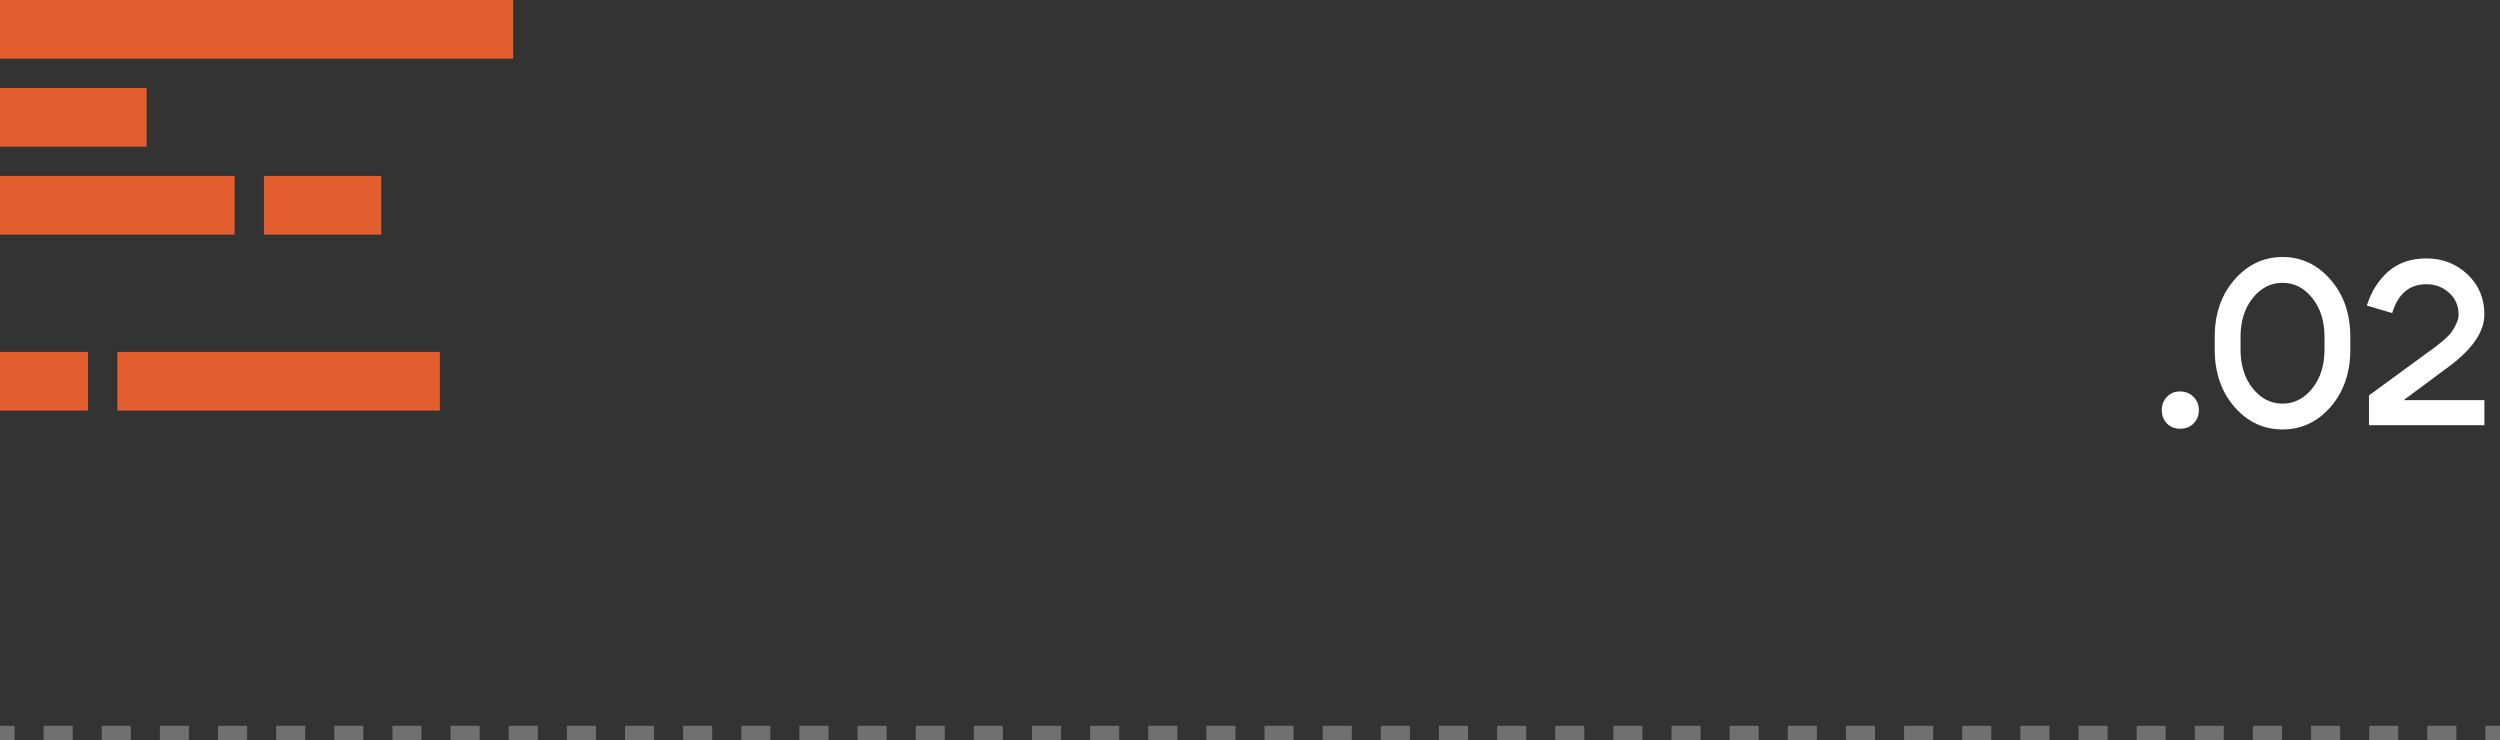
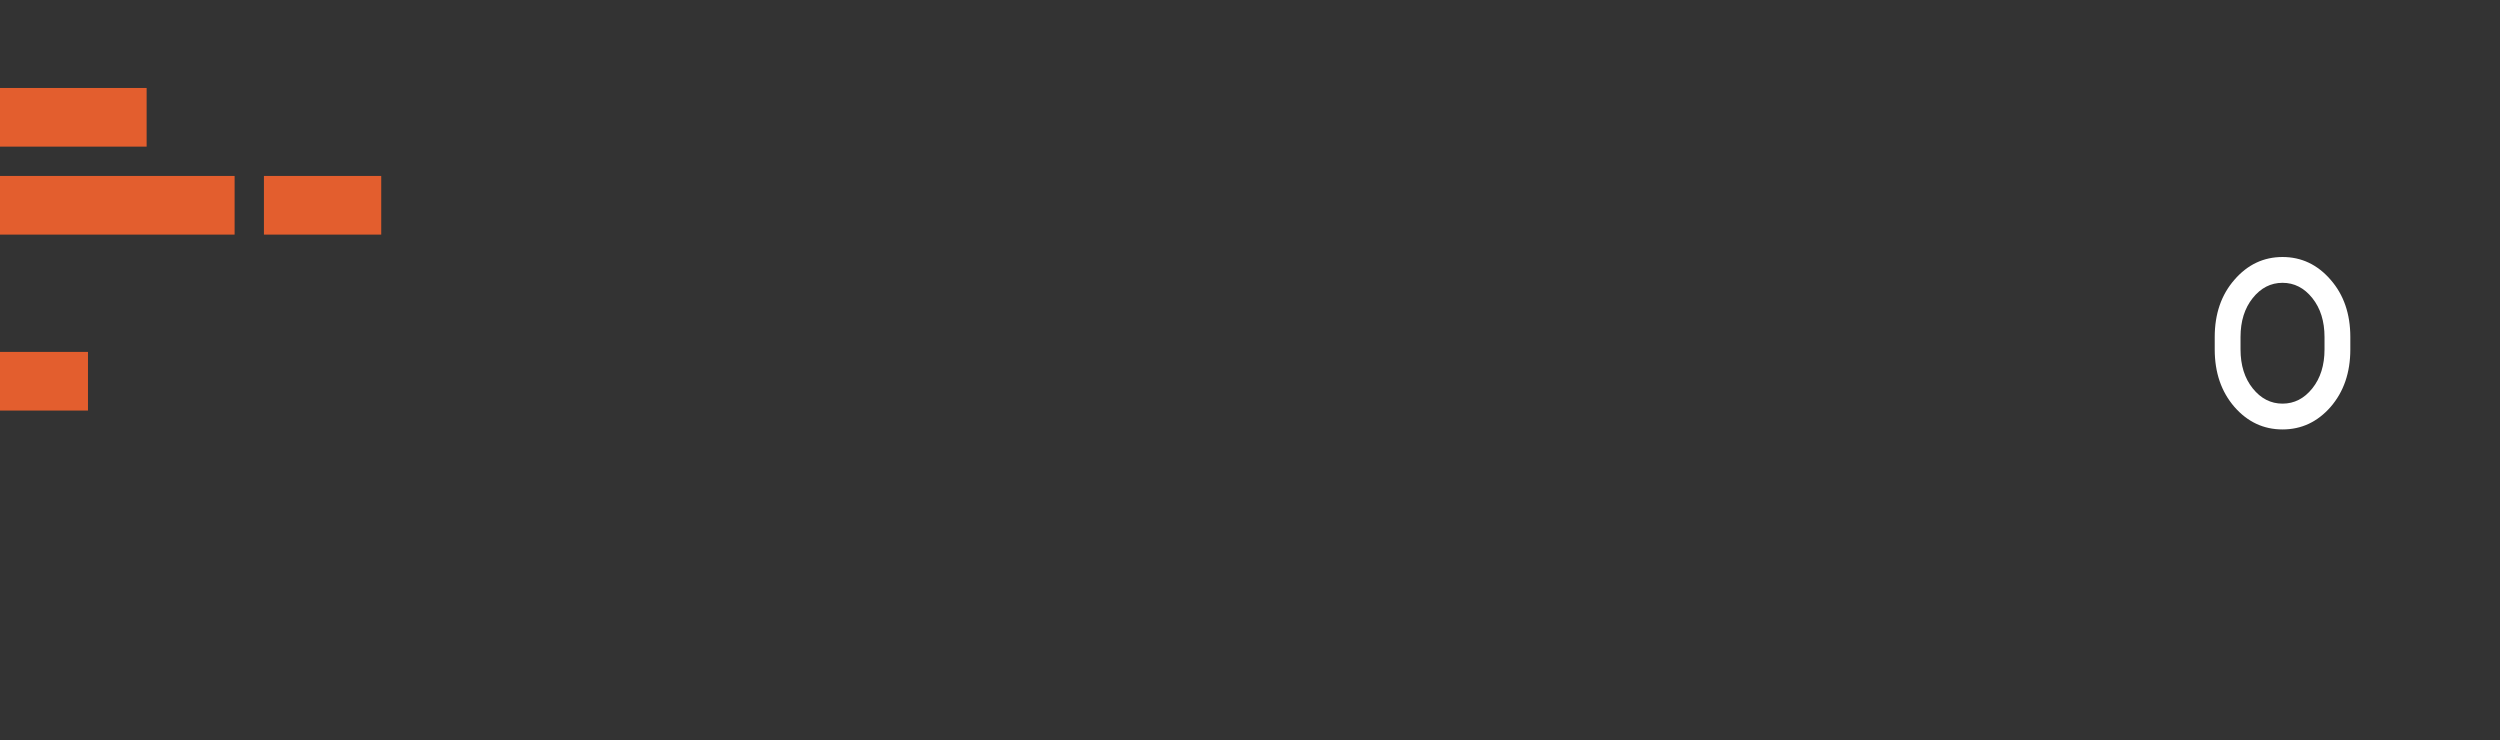
<svg xmlns="http://www.w3.org/2000/svg" width="341" height="101" viewBox="0 0 341 101" fill="none">
  <rect x="0" y="0" width="341" height="101" fill="#333333" stroke="none" />
-   <path d="M338.87 42.896C338.87 45.307 337.142 47.76 333.686 50.256L327.862 54.576H338.87V58H323.126V53.936L330.87 48.272C331.467 47.824 331.894 47.515 332.15 47.344C332.406 47.152 332.79 46.843 333.302 46.416C333.814 45.968 334.177 45.595 334.39 45.296C334.625 44.976 334.838 44.603 335.03 44.176C335.243 43.749 335.35 43.323 335.35 42.896C335.35 41.701 334.923 40.72 334.07 39.952C333.217 39.163 332.182 38.768 330.966 38.768C328.641 38.768 327.083 40.08 326.294 42.704L322.838 41.68C323.435 39.781 324.406 38.235 325.75 37.04C327.115 35.845 328.854 35.248 330.966 35.248C333.163 35.248 335.03 35.973 336.566 37.424C338.102 38.875 338.87 40.699 338.87 42.896Z" fill="white" />
  <path d="M305.608 47.664C305.608 49.819 306.163 51.59 307.272 52.976C308.381 54.363 309.736 55.056 311.336 55.056C312.936 55.056 314.291 54.363 315.4 52.976C316.509 51.59 317.064 49.819 317.064 47.664V45.968C317.064 43.813 316.509 42.043 315.4 40.656C314.291 39.27 312.936 38.576 311.336 38.576C309.736 38.576 308.381 39.27 307.272 40.656C306.163 42.043 305.608 43.813 305.608 45.968V47.664ZM302.088 47.664V45.968C302.088 42.811 302.984 40.208 304.776 38.16C306.568 36.091 308.755 35.056 311.336 35.056C313.917 35.056 316.104 36.091 317.896 38.16C319.688 40.208 320.584 42.811 320.584 45.968V47.664C320.584 50.822 319.688 53.435 317.896 55.504C316.104 57.552 313.917 58.576 311.336 58.576C308.755 58.576 306.568 57.552 304.776 55.504C302.984 53.435 302.088 50.822 302.088 47.664Z" fill="white" />
-   <path d="M294.869 55.952C294.869 55.227 295.104 54.619 295.573 54.128C296.042 53.637 296.629 53.392 297.333 53.392C298.08 53.392 298.698 53.637 299.189 54.128C299.68 54.619 299.925 55.227 299.925 55.952C299.925 56.677 299.68 57.285 299.189 57.776C298.72 58.245 298.122 58.48 297.397 58.48C296.672 58.48 296.064 58.245 295.573 57.776C295.104 57.285 294.869 56.677 294.869 55.952Z" fill="white" />
-   <path d="M16 48H60V56H16V48Z" fill="#E35E2E" />
  <path d="M0 24H32V32H0V24Z" fill="#E35E2E" />
  <path d="M36 24H52V32H36V24Z" fill="#E35E2E" />
  <path d="M0 48H12V56H0V48Z" fill="#E35E2E" />
  <path d="M0 12H20V20H0V12Z" fill="#E35E2E" />
-   <path d="M0 0H70V8H0V0Z" fill="#E35E2E" />
-   <path opacity="0.3" d="M1.982 99V101H0V99H1.982ZM9.913 99V101H5.947V99H9.913ZM17.843 99V101H13.878V99H17.843ZM25.773 99V101H21.809V99H25.773ZM33.703 99V101H29.738V99H33.703ZM41.634 99V101H37.669V99H41.634ZM49.563 99V101H45.599V99H49.563ZM57.494 99V101H53.529V99H57.494ZM65.425 99V101H61.459V99H65.425ZM73.355 99V101H69.39V99H73.355ZM81.285 99V101H77.319V99H81.285ZM89.215 99V101H85.25V99H89.215ZM97.145 99V101H93.181V99H97.145ZM105.075 99V101H101.11V99H105.075ZM113.006 99V101H109.041V99H113.006ZM120.937 99V101H116.971V99H120.937ZM128.866 99V101H124.901V99H128.866ZM136.797 99V101H132.831V99H136.797ZM144.727 99V101H140.762V99H144.727ZM152.657 99V101H148.691V99H152.657ZM160.587 99V101H156.622V99H160.587ZM168.518 99V101H164.553V99H168.518ZM176.447 99V101H172.482V99H176.447ZM184.378 99V101H180.413V99H184.378ZM192.309 99V101H188.343V99H192.309ZM200.238 99V101H196.273V99H200.238ZM208.169 99V101H204.203V99H208.169ZM216.099 99V101H212.134V99H216.099ZM224.029 99V101H220.064V99H224.029ZM231.959 99V101H227.994V99H231.959ZM239.89 99V101H235.925V99H239.89ZM247.82 99V101H243.854V99H247.82ZM255.75 99V101H251.785V99H255.75ZM263.681 99V101H259.715V99H263.681ZM271.61 99V101H267.646V99H271.61ZM279.541 99V101H275.576V99H279.541ZM287.471 99V101H283.506V99H287.471ZM295.401 99V101H291.437V99H295.401ZM303.331 99V101H299.366V99H303.331ZM311.262 99V101H307.297V99H311.262ZM319.192 99V101H315.227V99H319.192ZM327.122 99V101H323.157V99H327.122ZM335.053 99V101H331.087V99H335.053ZM341 99V101H339.018V99H341Z" fill="white" />
</svg>